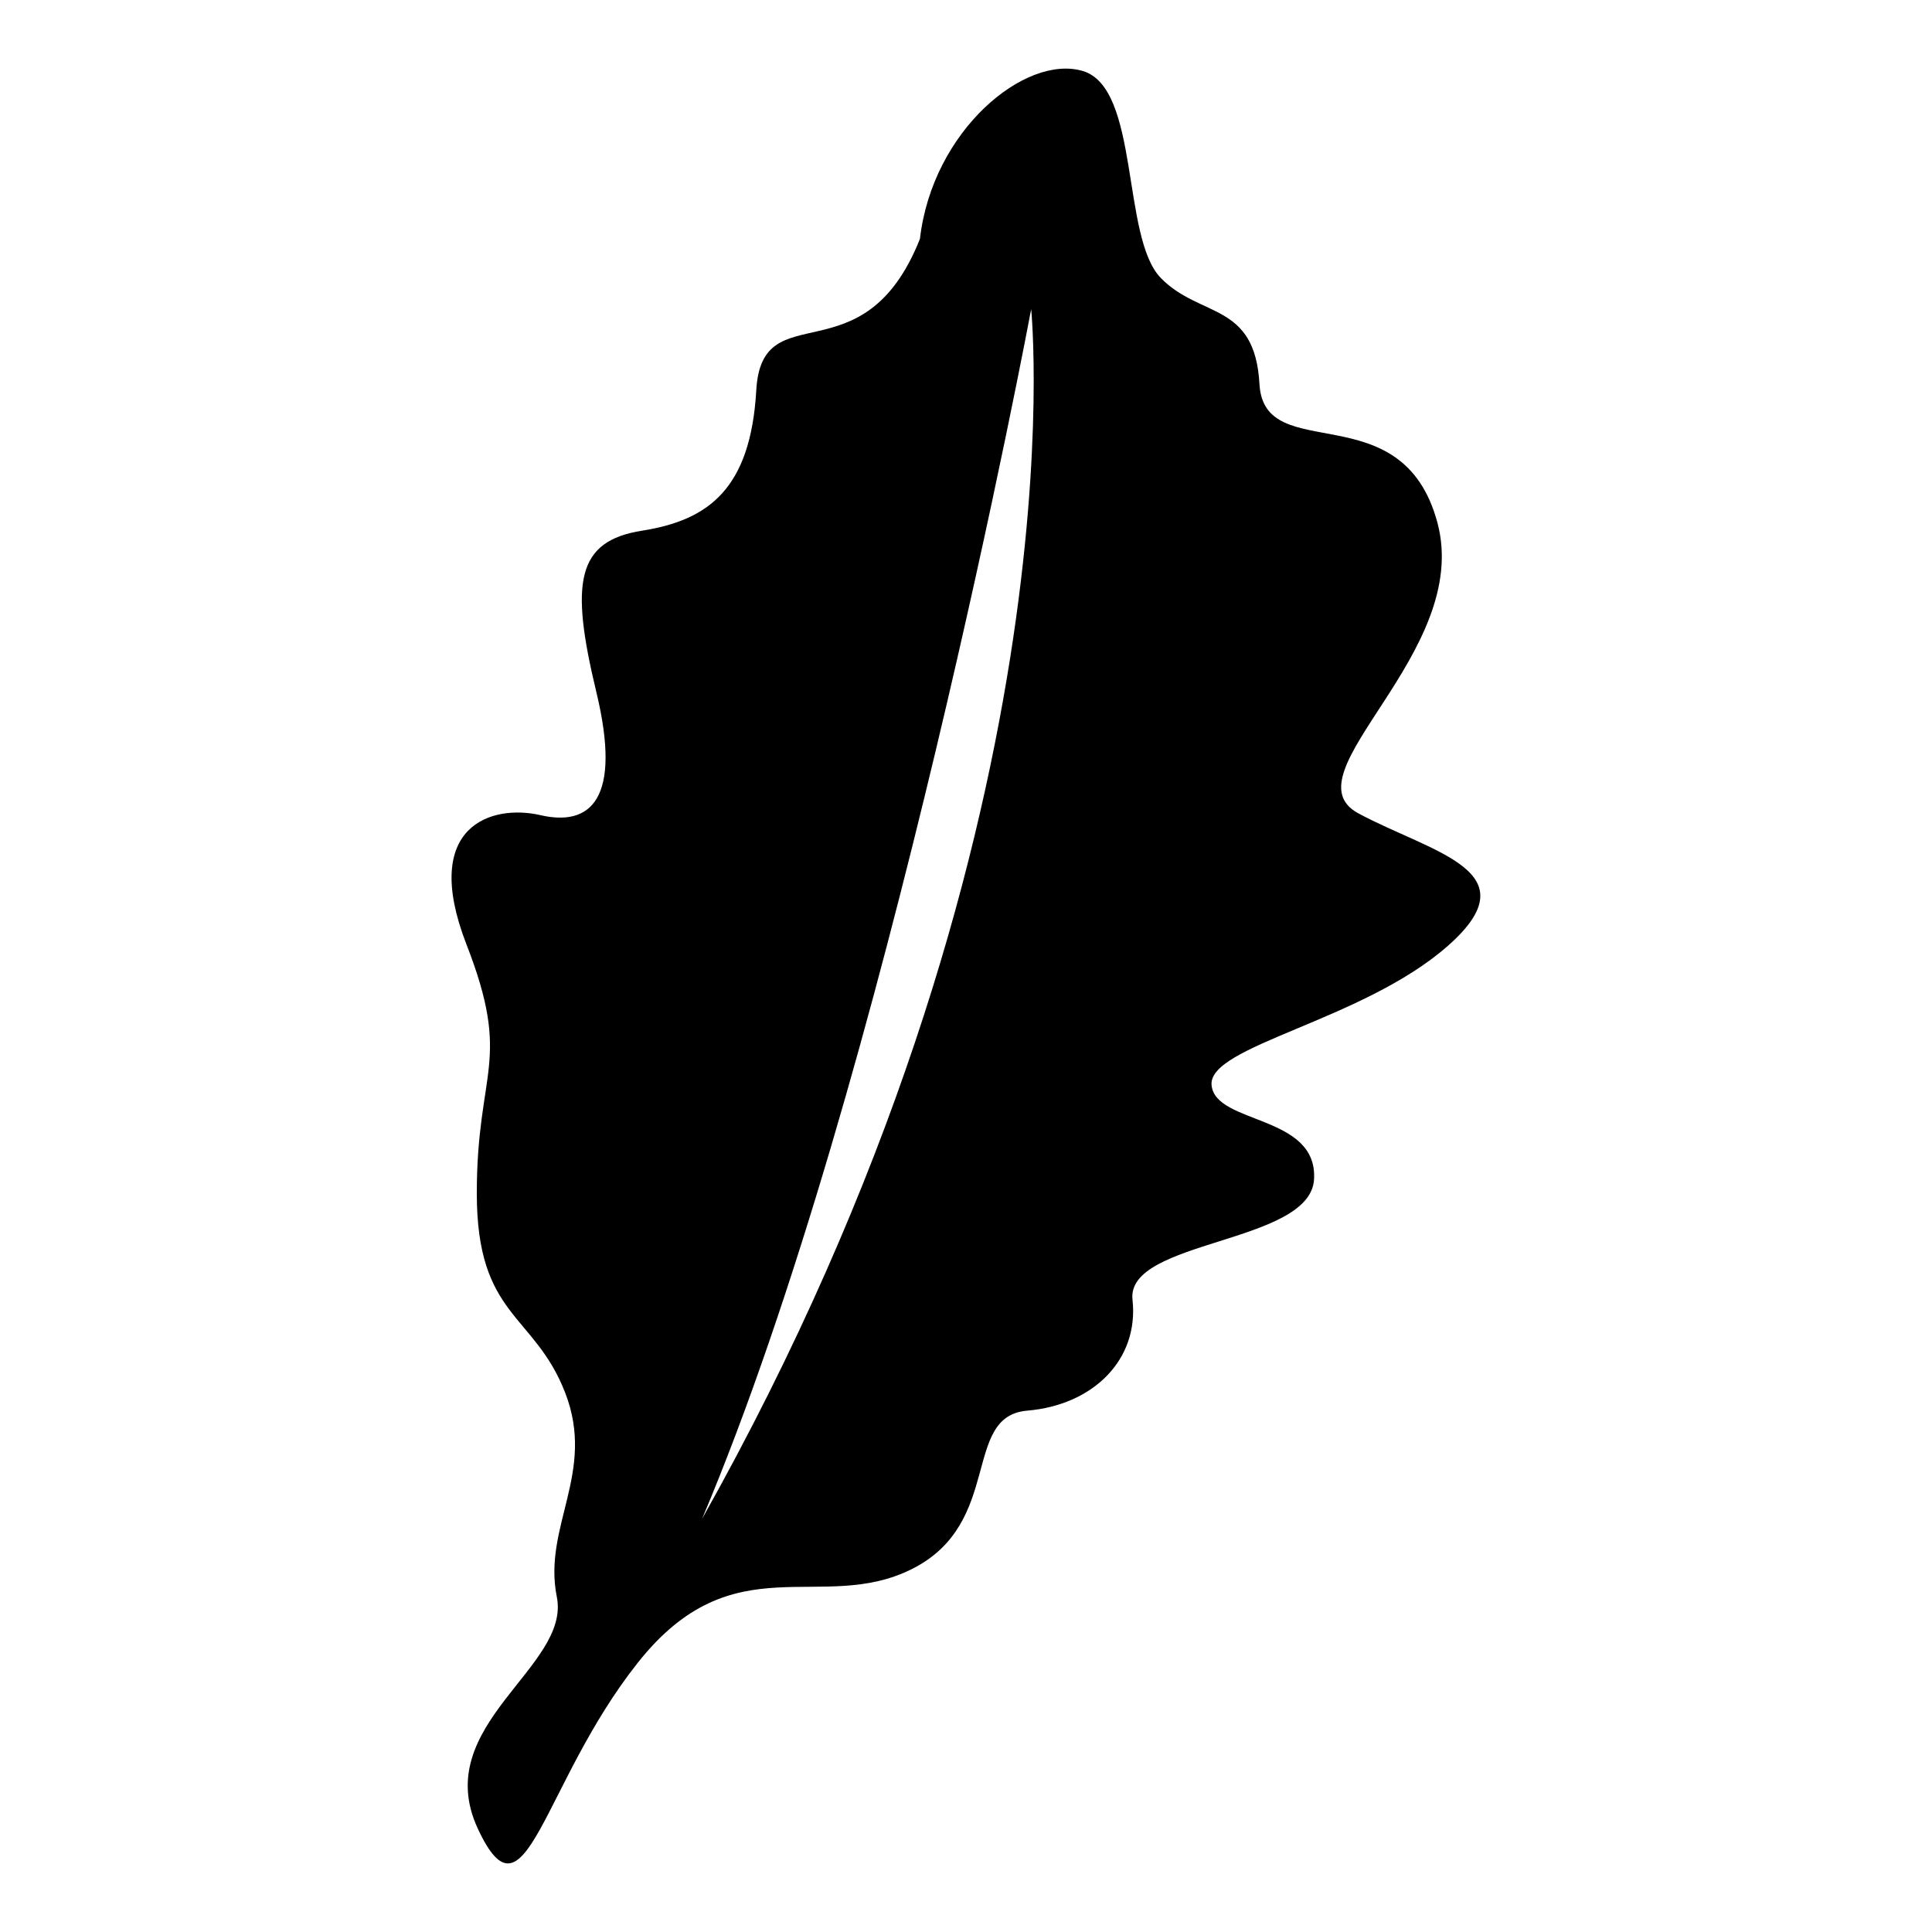
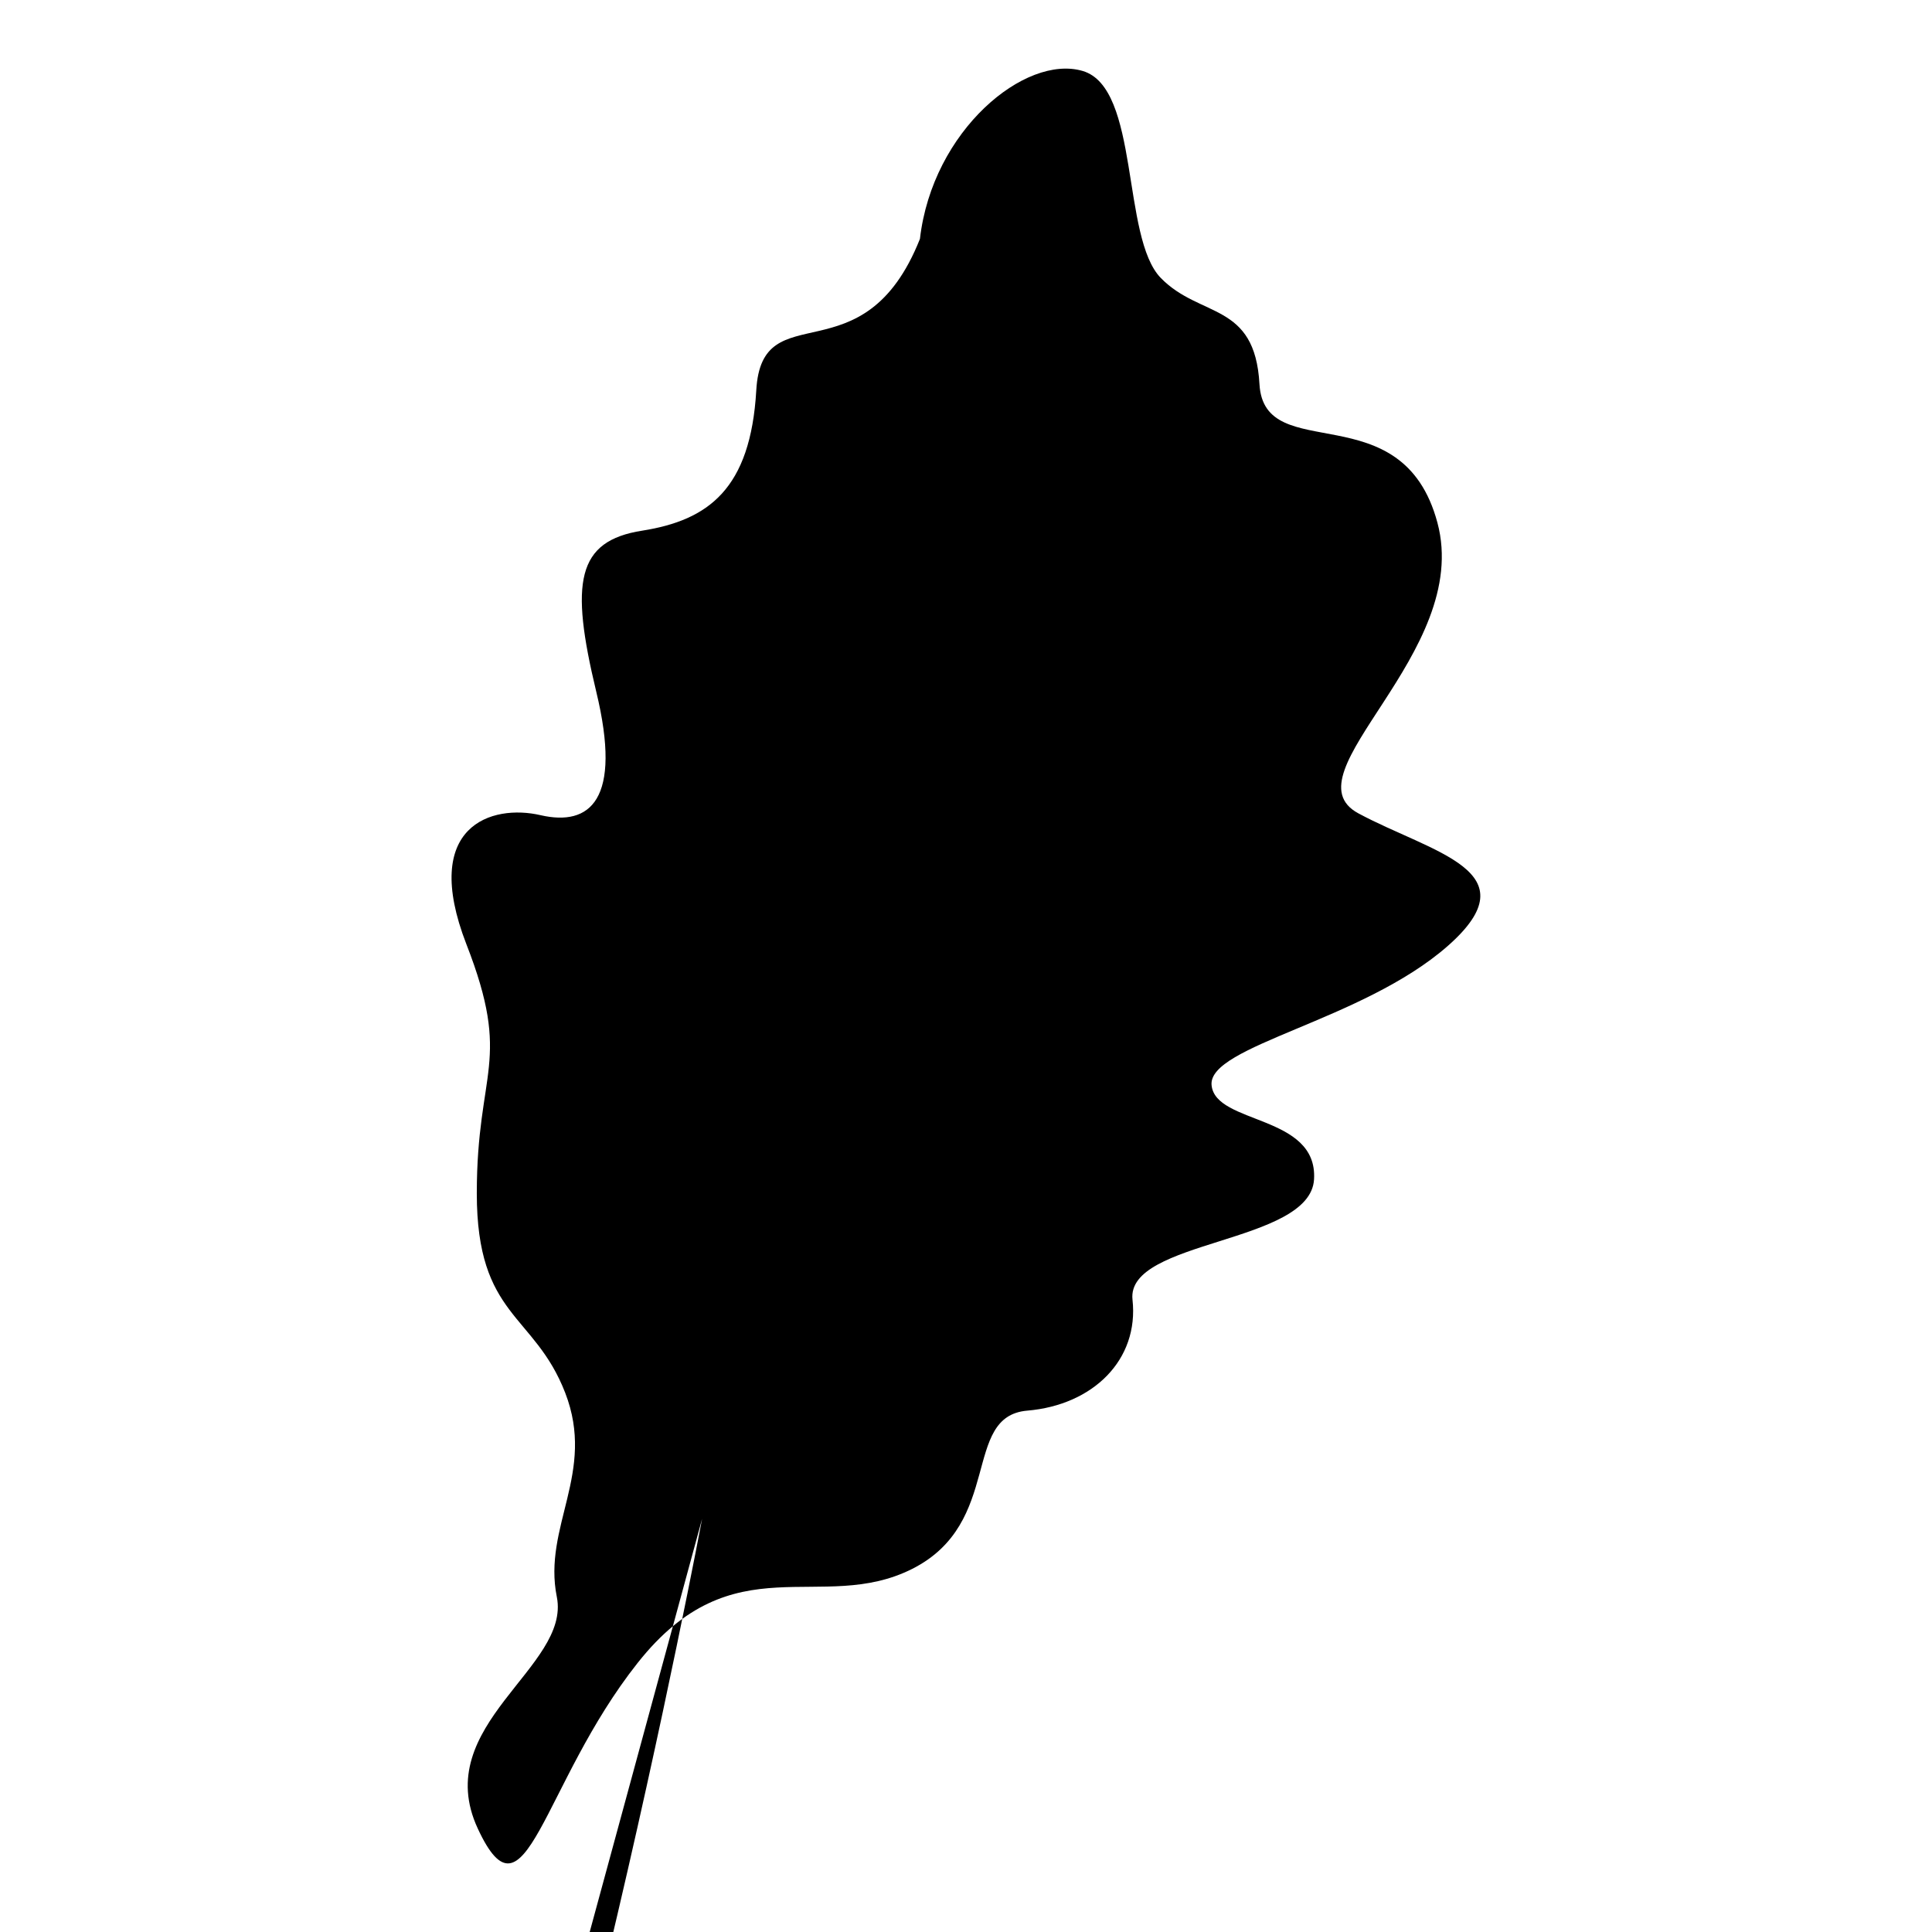
<svg xmlns="http://www.w3.org/2000/svg" fill="#000000" width="800px" height="800px" version="1.1" viewBox="144 144 512 512">
-   <path d="m387.8 207.29c-14.965 37.684-41.918 14.008-43.379 40.152-1.512 26.199-12.746 34.41-30.18 37.18-17.48 2.719-19.195 13.703-12.242 42.621 7.004 28.918-1.715 35.77-14.711 32.797-12.949-3.023-31.891 2.719-19.699 34.16 12.242 31.387 2.769 33.152 2.769 66.051 0 32.898 15.215 31.691 23.426 52.852 8.211 21.211-5.996 35.418-2.215 54.109 3.727 18.691-33.703 33.906-20.957 61.363 12.695 27.406 16.93-11.738 42.371-43.883 25.441-32.195 48.617-12.746 72.801-24.938 24.184-12.242 13-40.406 30.43-41.918 17.434-1.461 29.676-13.453 27.91-29.422-1.715-15.922 47.156-14.711 48.113-31.891 1.008-17.23-26.148-14.461-27.156-24.938-1.008-10.48 39.902-16.977 62.574-36.879 22.672-19.949-4.231-24.688-23.68-35.164-19.445-10.48 30.23-42.371 20.957-77.031-9.32-34.711-45.898-14.711-47.156-36.676-1.211-21.914-15.668-17.434-26.148-28.164-10.48-10.73-5.492-50.383-20.707-54.863-15.215-4.484-39.801 15.719-43.125 44.488zm-57.738 339.21c101.32-180.26 87.211-320.57 87.211-320.57s-38.391 205.1-87.211 320.57z" fill-rule="evenodd" />
+   <path d="m387.8 207.29c-14.965 37.684-41.918 14.008-43.379 40.152-1.512 26.199-12.746 34.41-30.18 37.18-17.48 2.719-19.195 13.703-12.242 42.621 7.004 28.918-1.715 35.77-14.711 32.797-12.949-3.023-31.891 2.719-19.699 34.16 12.242 31.387 2.769 33.152 2.769 66.051 0 32.898 15.215 31.691 23.426 52.852 8.211 21.211-5.996 35.418-2.215 54.109 3.727 18.691-33.703 33.906-20.957 61.363 12.695 27.406 16.93-11.738 42.371-43.883 25.441-32.195 48.617-12.746 72.801-24.938 24.184-12.242 13-40.406 30.43-41.918 17.434-1.461 29.676-13.453 27.91-29.422-1.715-15.922 47.156-14.711 48.113-31.891 1.008-17.23-26.148-14.461-27.156-24.938-1.008-10.48 39.902-16.977 62.574-36.879 22.672-19.949-4.231-24.688-23.68-35.164-19.445-10.48 30.23-42.371 20.957-77.031-9.32-34.711-45.898-14.711-47.156-36.676-1.211-21.914-15.668-17.434-26.148-28.164-10.48-10.73-5.492-50.383-20.707-54.863-15.215-4.484-39.801 15.719-43.125 44.488zm-57.738 339.21s-38.391 205.1-87.211 320.57z" fill-rule="evenodd" />
</svg>